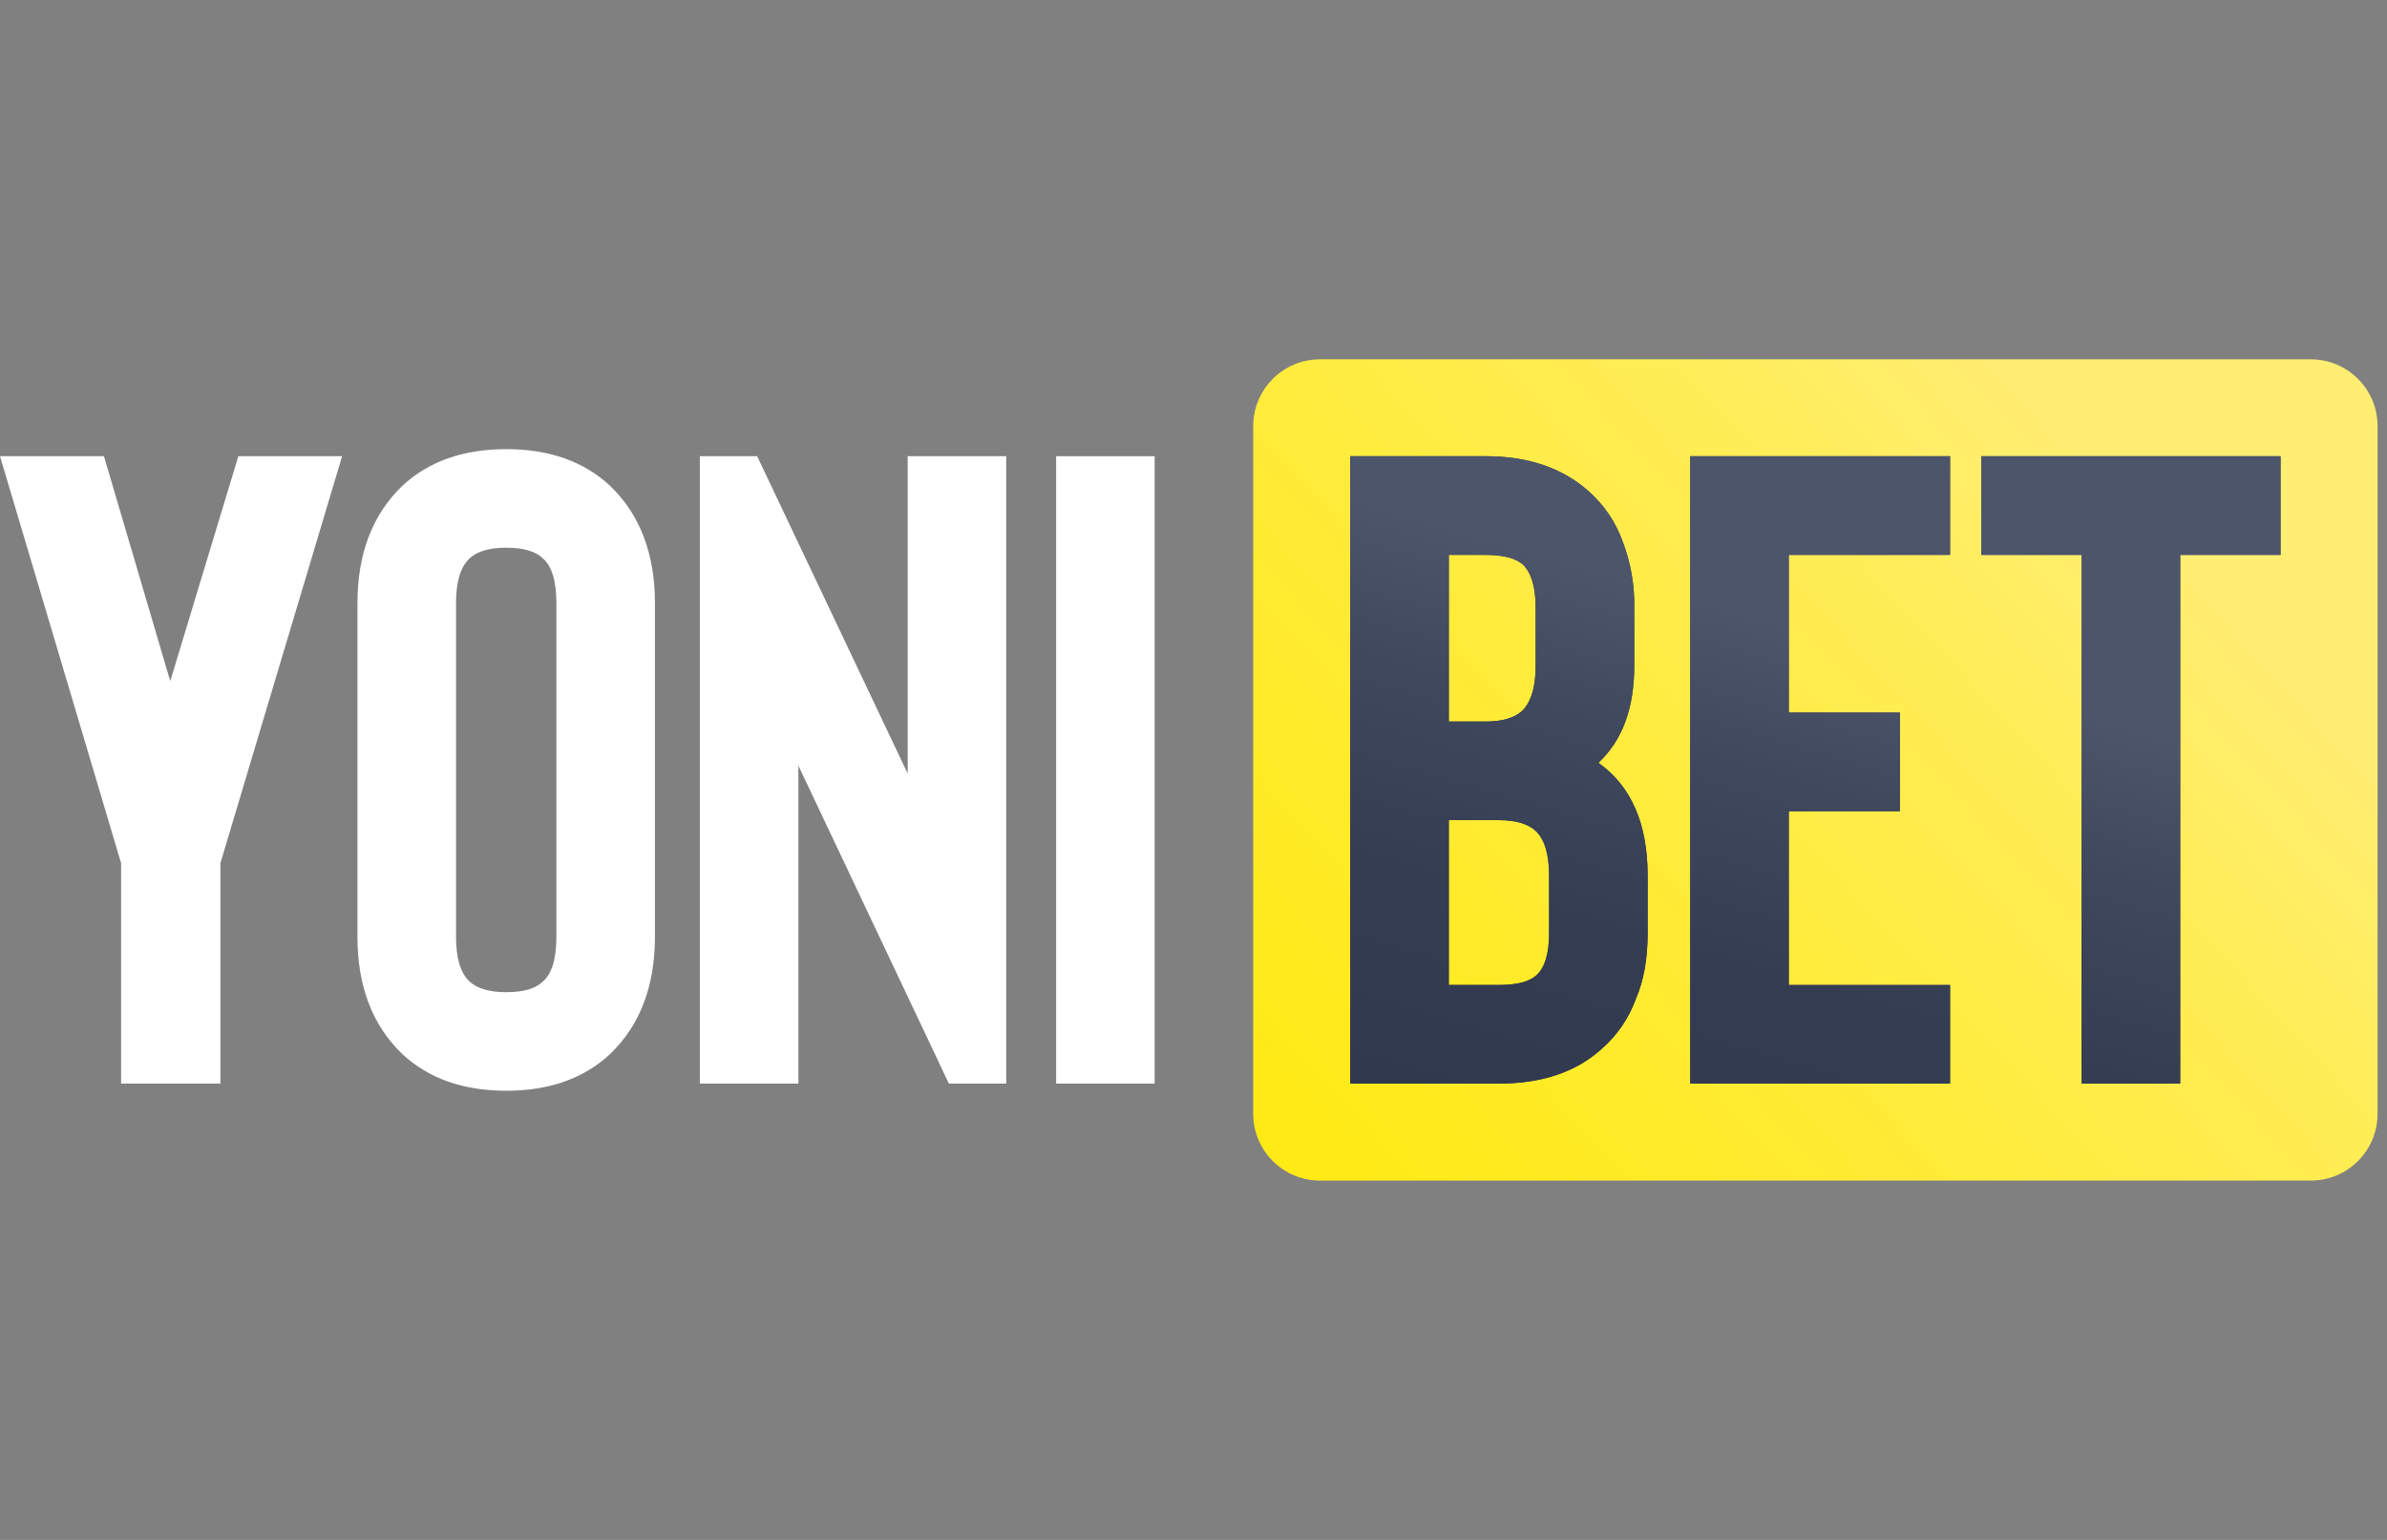
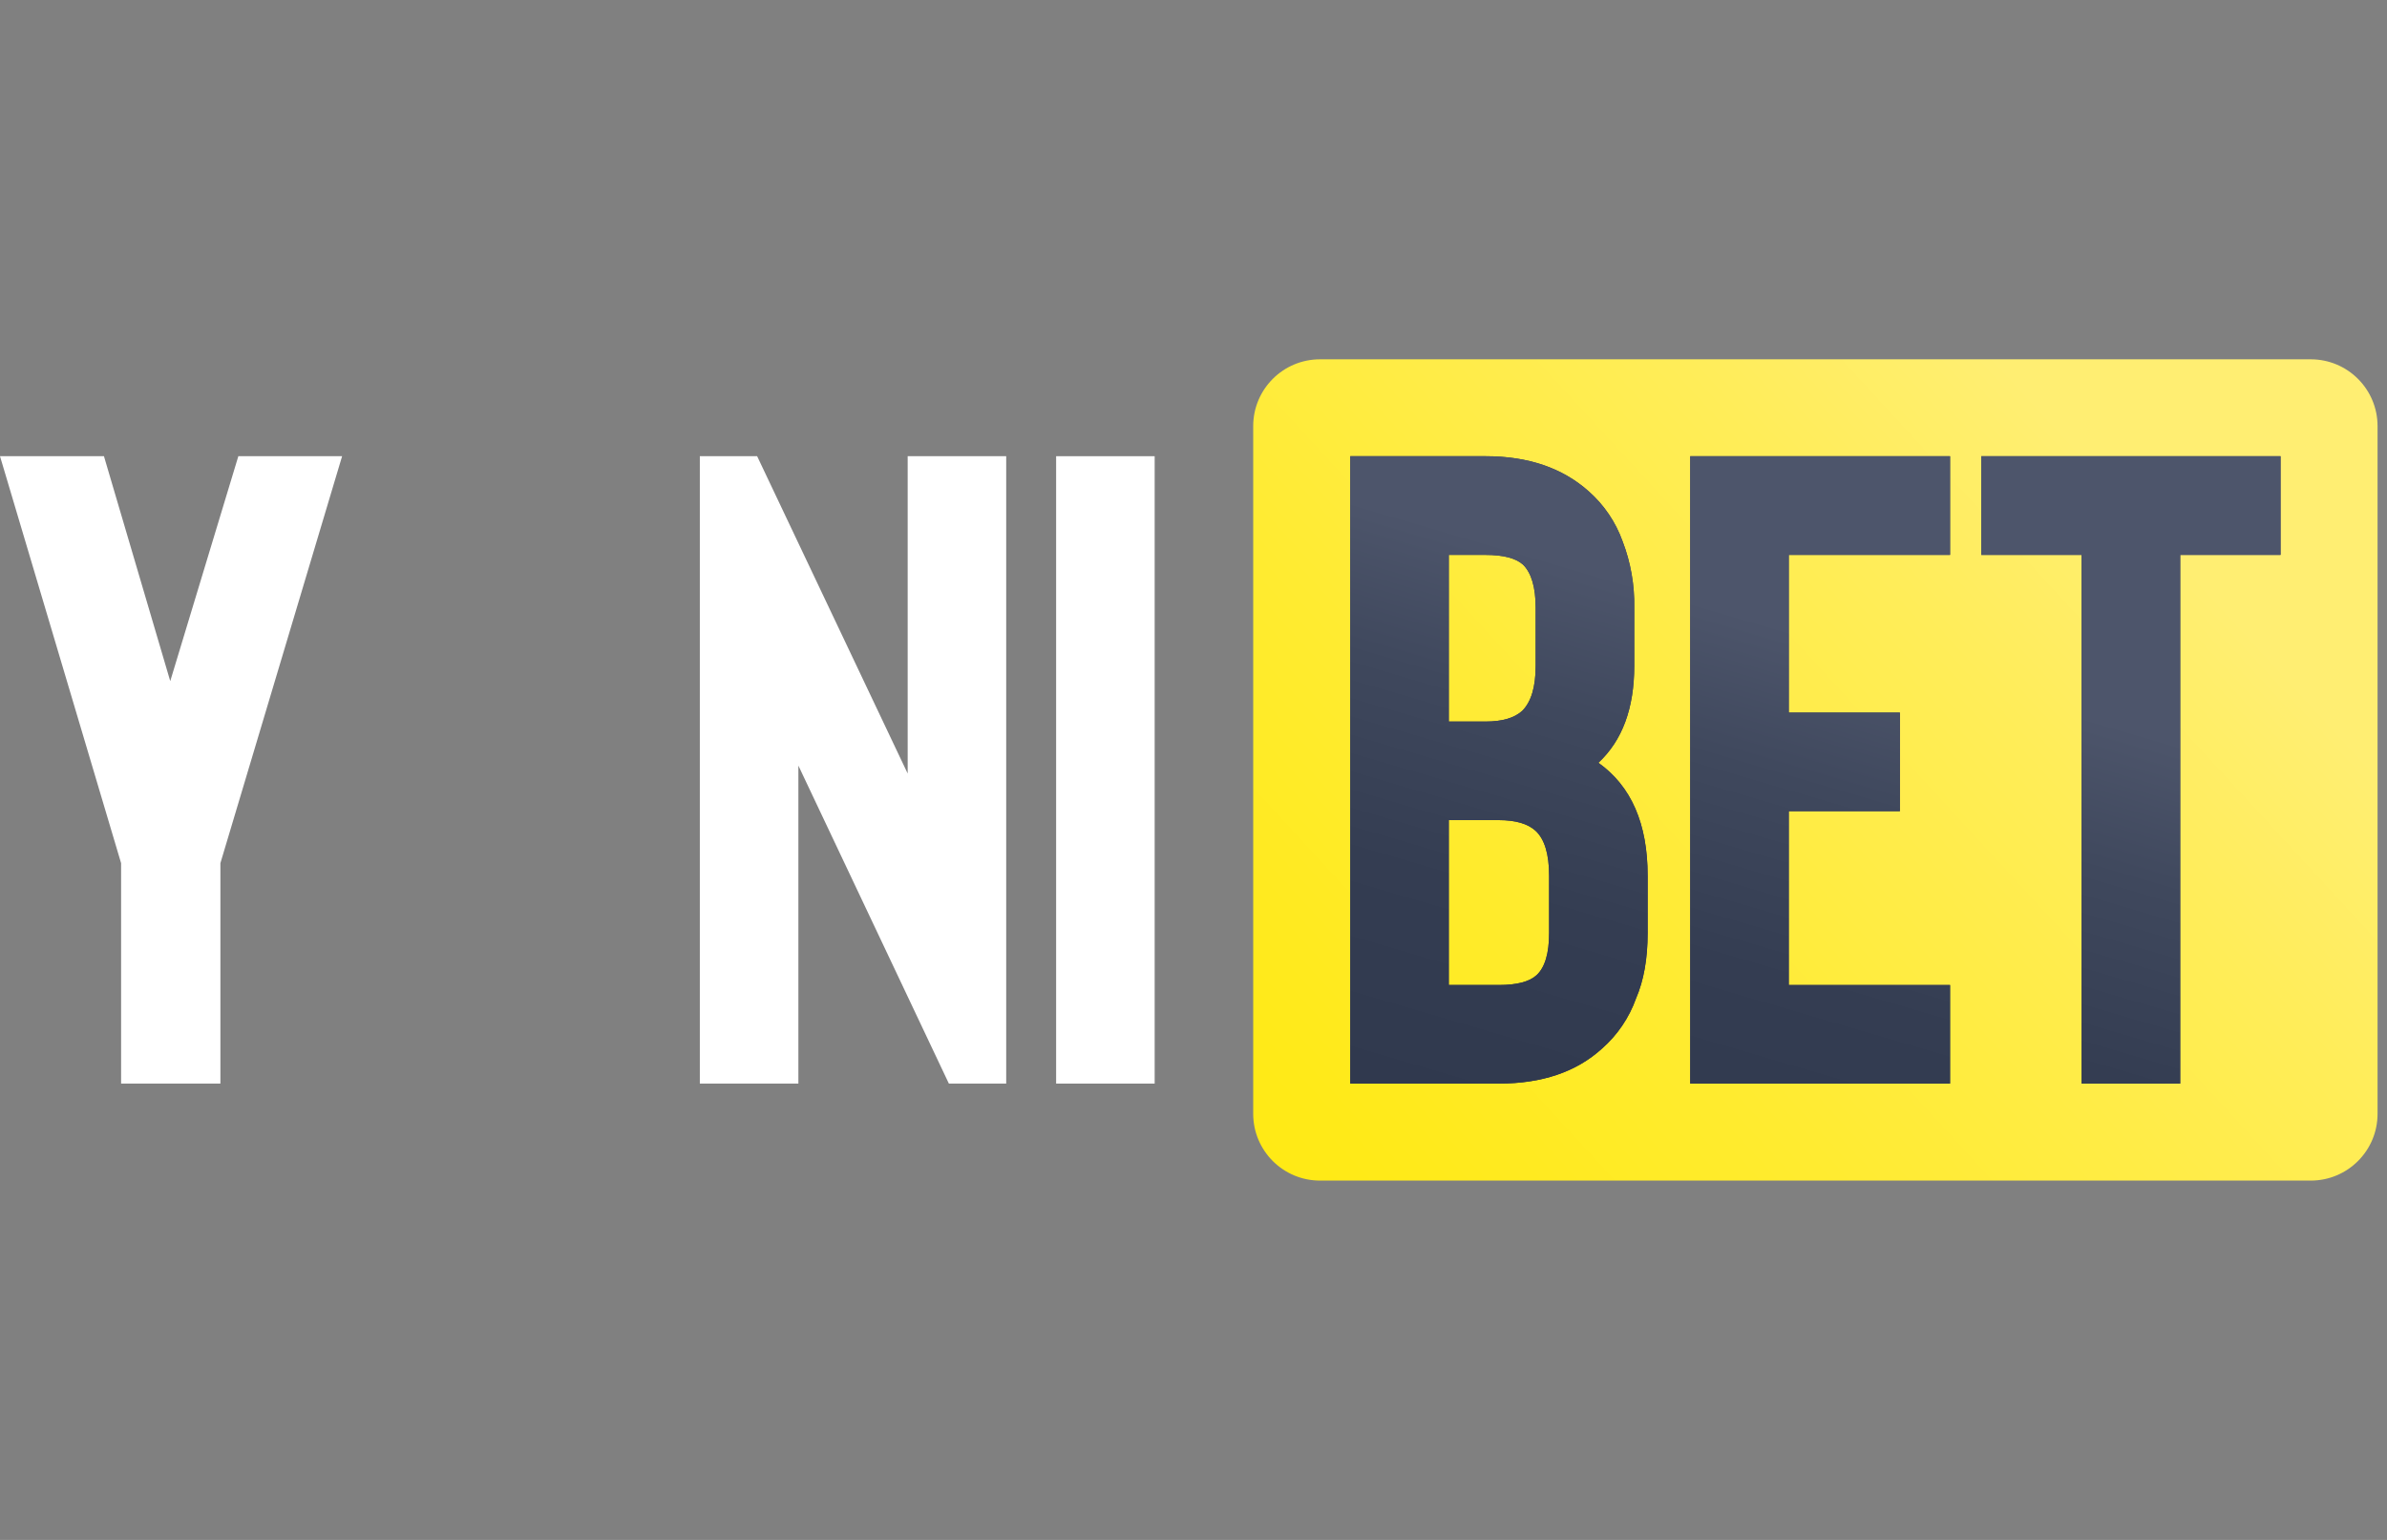
<svg xmlns="http://www.w3.org/2000/svg" width="93" height="60" viewBox="0 0 93 60" fill="none">
  <rect x="0" y="0" width="93" height="60" fill="#808080" stroke="none" />
  <path d="M8.587 33.632V42.22H4.718V33.632L0 17.775H4.05L6.633 26.539L9.286 17.775H13.329L8.587 33.632Z" fill="white" />
-   <path d="M19.723 42.499C18.047 42.499 16.697 42.022 15.673 41.068C14.508 39.95 13.927 38.426 13.927 36.494V23.506C13.927 21.575 14.509 20.05 15.673 18.932C16.695 17.978 18.045 17.501 19.723 17.5C21.4 17.5 22.75 17.977 23.771 18.932C24.935 20.049 25.517 21.574 25.517 23.506V36.494C25.517 38.426 24.935 39.951 23.771 41.068C22.747 42.023 21.398 42.5 19.723 42.499ZM19.723 21.341C19.07 21.341 18.593 21.48 18.291 21.76C17.942 22.087 17.767 22.669 17.767 23.506V36.494C17.767 37.332 17.942 37.914 18.291 38.24C18.594 38.519 19.072 38.659 19.723 38.659C20.397 38.659 20.874 38.519 21.154 38.24C21.503 37.938 21.677 37.356 21.677 36.494V23.506C21.677 22.645 21.503 22.063 21.154 21.76C20.874 21.481 20.397 21.342 19.723 21.341Z" fill="white" />
  <path d="M39.203 42.22H36.969L31.106 29.831V42.22H27.266V17.775H29.499L35.364 30.14V17.775H39.203V42.22Z" fill="white" />
  <path d="M44.987 42.22H41.148V17.775H44.987V42.22Z" fill="white" />
  <path d="M90.029 14H51.429C49.992 14 48.826 15.165 48.826 16.603V43.397C48.826 44.835 49.992 46 51.429 46H90.029C91.467 46 92.632 44.835 92.632 43.397V16.603C92.632 15.165 91.467 14 90.029 14Z" fill="url(#paint0_linear_637_291)" />
  <path d="M58.4 42.22H52.609V17.775H57.88C59.531 17.775 60.868 18.229 61.89 19.137C62.491 19.666 62.948 20.338 63.218 21.092C63.534 21.916 63.688 22.793 63.672 23.676V25.945C63.672 27.596 63.206 28.855 62.275 29.72C63.554 30.629 64.194 32.095 64.194 34.12V36.355C64.194 37.355 64.043 38.205 63.741 38.903C63.472 39.657 63.015 40.33 62.414 40.858C61.414 41.767 60.076 42.22 58.4 42.22ZM56.446 28.114H57.876C58.527 28.114 59.005 27.975 59.308 27.696C59.657 27.346 59.831 26.764 59.831 25.949V23.681C59.831 22.889 59.668 22.33 59.343 22.004C59.062 21.749 58.574 21.621 57.876 21.621H56.446V28.114ZM56.446 38.379H58.4C59.098 38.379 59.587 38.251 59.866 37.996C60.192 37.694 60.355 37.147 60.355 36.355V34.12C60.355 33.282 60.18 32.7 59.831 32.374C59.529 32.095 59.052 31.956 58.4 31.955H56.446V38.379Z" fill="url(#paint1_linear_637_291)" />
  <path d="M69.692 21.621V27.765H74.021V31.606H69.692V38.379H75.976V42.22H65.853V17.775H75.976V21.621H69.692Z" fill="url(#paint2_linear_637_291)" />
  <path d="M88.852 21.621H84.943V42.22H81.103V21.621H77.193V17.775H88.852V21.621Z" fill="url(#paint3_linear_637_291)" />
  <path d="M58.4 42.22H52.609V17.775H57.88C59.531 17.775 60.868 18.229 61.89 19.137C62.491 19.666 62.948 20.338 63.218 21.092C63.534 21.916 63.688 22.793 63.672 23.676V25.945C63.672 27.596 63.206 28.855 62.275 29.72C63.554 30.629 64.194 32.095 64.194 34.12V36.355C64.194 37.355 64.043 38.205 63.741 38.903C63.472 39.657 63.015 40.33 62.414 40.858C61.414 41.767 60.076 42.22 58.4 42.22ZM56.446 28.114H57.876C58.527 28.114 59.005 27.975 59.308 27.696C59.657 27.346 59.831 26.764 59.831 25.949V23.681C59.831 22.889 59.668 22.33 59.343 22.004C59.062 21.749 58.574 21.621 57.876 21.621H56.446V28.114ZM56.446 38.379H58.4C59.098 38.379 59.587 38.251 59.866 37.996C60.192 37.694 60.355 37.147 60.355 36.355V34.12C60.355 33.282 60.18 32.7 59.831 32.374C59.529 32.095 59.052 31.956 58.4 31.955H56.446V38.379Z" fill="url(#paint4_linear_637_291)" />
  <path d="M69.692 21.621V27.765H74.021V31.606H69.692V38.379H75.976V42.22H65.853V17.775H75.976V21.621H69.692Z" fill="url(#paint5_linear_637_291)" />
  <path d="M88.852 21.621H84.943V42.22H81.103V21.621H77.193V17.775H88.852V21.621Z" fill="url(#paint6_linear_637_291)" />
  <defs>
    <linearGradient id="paint0_linear_637_291" x1="47.673" y1="51.243" x2="98.207" y2="4.702" gradientUnits="userSpaceOnUse">
      <stop stop-color="#FFEA0F" />
      <stop offset="0.12" stop-color="#FFEA18" />
      <stop offset="0.31" stop-color="#FFEB31" />
      <stop offset="0.56" stop-color="#FFED59" />
      <stop offset="0.69" stop-color="#FFEE72" />
    </linearGradient>
    <linearGradient id="paint1_linear_637_291" x1="54.582" y1="44.196" x2="84.929" y2="13.856" gradientUnits="userSpaceOnUse">
      <stop stop-color="#323050" />
      <stop offset="1" stop-color="#3C3B5B" />
    </linearGradient>
    <linearGradient id="paint2_linear_637_291" x1="54.582" y1="44.196" x2="84.929" y2="13.856" gradientUnits="userSpaceOnUse">
      <stop stop-color="#323050" />
      <stop offset="1" stop-color="#3C3B5B" />
    </linearGradient>
    <linearGradient id="paint3_linear_637_291" x1="54.582" y1="44.196" x2="84.929" y2="13.856" gradientUnits="userSpaceOnUse">
      <stop stop-color="#323050" />
      <stop offset="1" stop-color="#3C3B5B" />
    </linearGradient>
    <linearGradient id="paint4_linear_637_291" x1="64.3" y1="45.246" x2="74.376" y2="10.928" gradientUnits="userSpaceOnUse">
      <stop stop-color="#30394E" />
      <stop offset="0.23" stop-color="#343D52" />
      <stop offset="0.44" stop-color="#3F485D" />
      <stop offset="0.6" stop-color="#4D556B" />
    </linearGradient>
    <linearGradient id="paint5_linear_637_291" x1="64.3" y1="45.246" x2="74.376" y2="10.928" gradientUnits="userSpaceOnUse">
      <stop stop-color="#30394E" />
      <stop offset="0.23" stop-color="#343D52" />
      <stop offset="0.44" stop-color="#3F485D" />
      <stop offset="0.6" stop-color="#4D556B" />
    </linearGradient>
    <linearGradient id="paint6_linear_637_291" x1="64.3" y1="45.246" x2="74.376" y2="10.928" gradientUnits="userSpaceOnUse">
      <stop stop-color="#30394E" />
      <stop offset="0.23" stop-color="#343D52" />
      <stop offset="0.44" stop-color="#3F485D" />
      <stop offset="0.6" stop-color="#4D556B" />
    </linearGradient>
  </defs>
</svg>